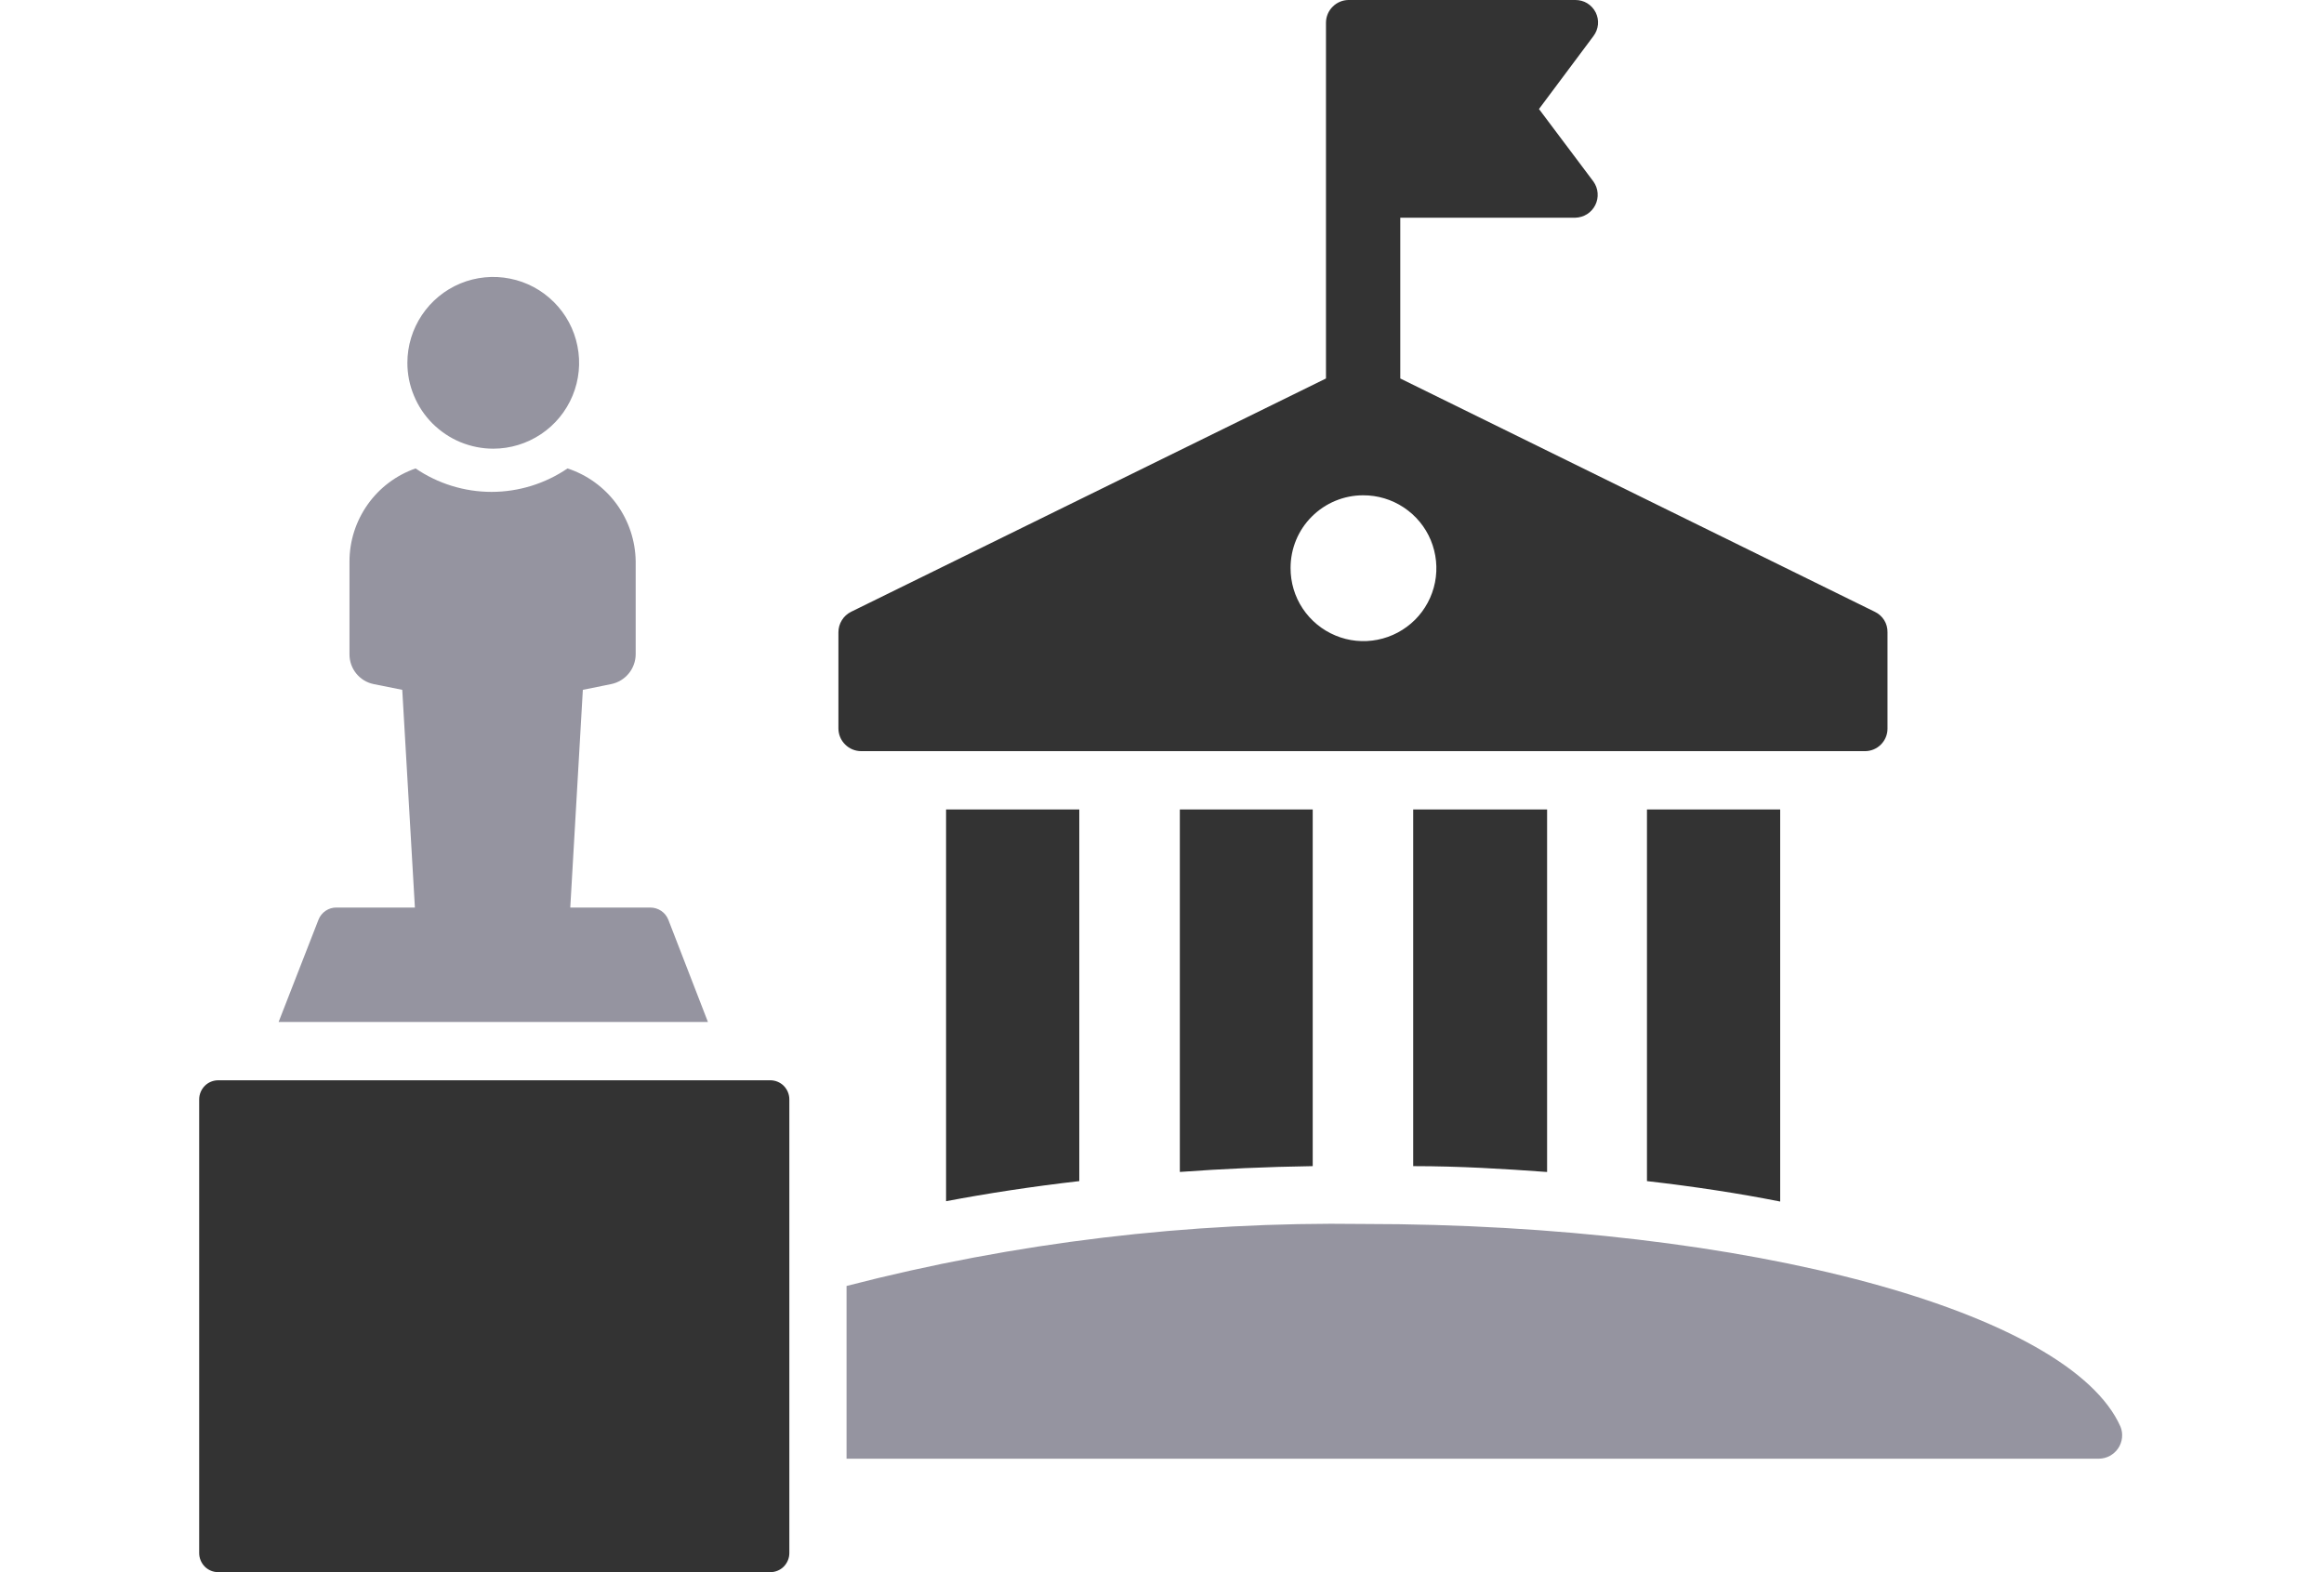
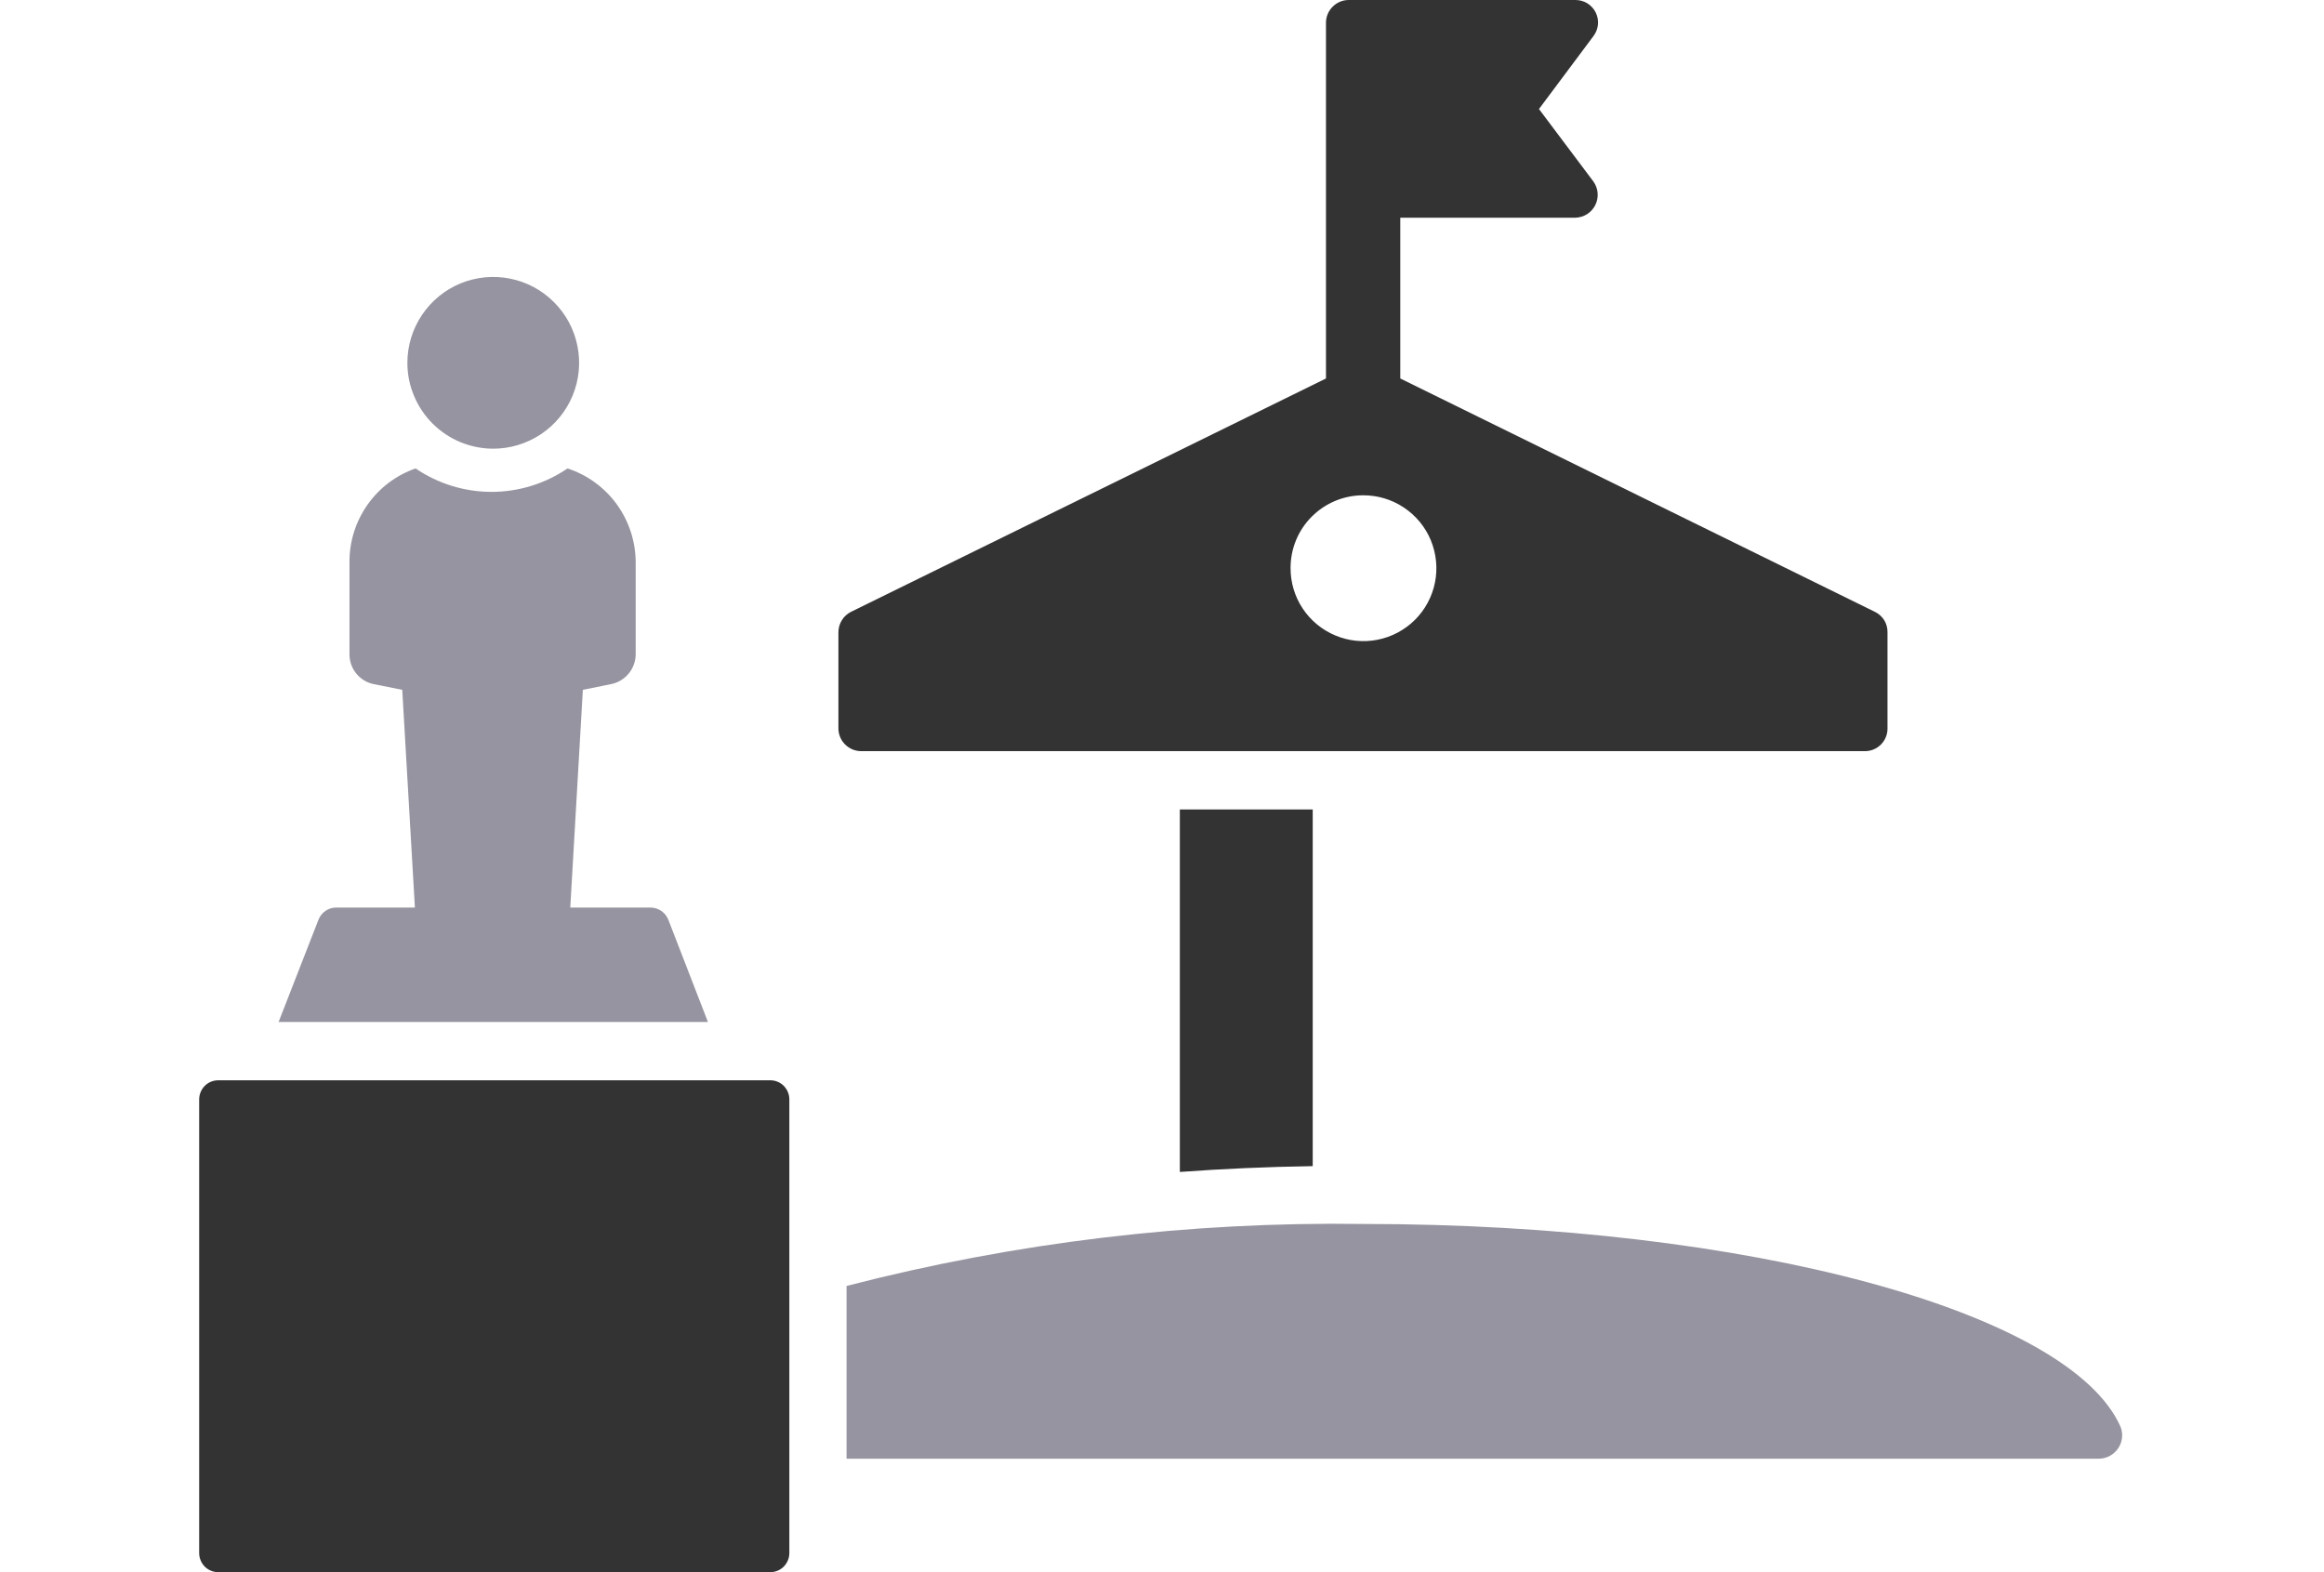
<svg xmlns="http://www.w3.org/2000/svg" width="34" height="23" viewBox="0 0 34 23" fill="none">
  <g clip-path="url(#clip0_1053_918)">
-     <path d="M26.044 17.578V11.842H24.095V17.279C24.793 17.359 25.445 17.459 26.044 17.578Z" fill="#333333" />
-     <path d="M22.634 17.145V11.842H20.675V17.06C21.358 17.06 22.006 17.1 22.624 17.145" fill="#333333" />
    <path d="M19.205 17.06V11.842H17.261V17.145C17.874 17.1 18.527 17.07 19.205 17.06Z" fill="#333333" />
-     <path d="M15.79 17.279V11.842H13.841V17.573C14.444 17.459 15.092 17.359 15.79 17.279Z" fill="#333333" />
    <path d="M27.285 10.989C27.372 10.989 27.456 10.954 27.517 10.893C27.579 10.831 27.614 10.748 27.614 10.66V9.25C27.615 9.188 27.599 9.126 27.566 9.073C27.533 9.02 27.486 8.978 27.43 8.951L20.486 5.537V3.185H23.048C23.109 3.183 23.168 3.165 23.219 3.133C23.271 3.1 23.312 3.054 23.339 3C23.366 2.946 23.378 2.885 23.373 2.824C23.369 2.764 23.347 2.706 23.312 2.656L22.515 1.595L23.312 0.528C23.349 0.479 23.372 0.421 23.378 0.36C23.384 0.298 23.372 0.237 23.345 0.182C23.317 0.127 23.275 0.081 23.222 0.048C23.17 0.016 23.109 -0 23.048 9.58864e-06H19.728C19.641 0.001 19.558 0.036 19.497 0.098C19.435 0.159 19.4 0.242 19.399 0.329V5.537L12.45 8.951C12.395 8.979 12.348 9.021 12.316 9.074C12.283 9.127 12.266 9.188 12.266 9.25V10.655C12.266 10.744 12.301 10.829 12.364 10.891C12.426 10.954 12.511 10.989 12.6 10.989H27.285ZM19.942 7.246C20.154 7.245 20.361 7.307 20.537 7.424C20.713 7.541 20.851 7.707 20.932 7.902C21.013 8.098 21.035 8.312 20.994 8.52C20.953 8.727 20.851 8.918 20.702 9.067C20.552 9.216 20.362 9.318 20.154 9.359C19.947 9.4 19.732 9.379 19.537 9.297C19.342 9.216 19.175 9.078 19.058 8.902C18.941 8.726 18.88 8.519 18.881 8.308C18.881 8.026 18.992 7.756 19.192 7.557C19.391 7.358 19.661 7.246 19.942 7.246Z" fill="#333333" />
    <path d="M31.023 20.872C30.281 19.197 25.605 17.906 19.942 17.906C17.394 17.87 14.853 18.175 12.385 18.813V21.34H30.709C30.765 21.339 30.819 21.325 30.868 21.298C30.916 21.271 30.958 21.234 30.989 21.188C31.02 21.142 31.039 21.089 31.045 21.034C31.051 20.979 31.044 20.923 31.023 20.872Z" fill="#9594A0" />
    <path d="M9.778 13.456C9.757 13.403 9.721 13.358 9.674 13.326C9.627 13.294 9.571 13.277 9.514 13.277H8.343L8.527 10.092L8.946 10.007C9.045 9.986 9.135 9.931 9.199 9.852C9.263 9.774 9.299 9.675 9.3 9.574V8.213C9.296 7.911 9.198 7.617 9.02 7.373C8.841 7.129 8.59 6.947 8.303 6.853C7.975 7.076 7.588 7.196 7.191 7.196C6.795 7.196 6.407 7.076 6.08 6.853C5.798 6.951 5.553 7.135 5.38 7.379C5.207 7.623 5.113 7.914 5.113 8.213V9.574C5.113 9.675 5.147 9.773 5.211 9.852C5.274 9.931 5.363 9.986 5.462 10.007L5.885 10.092L6.07 13.277H4.923C4.866 13.276 4.81 13.293 4.763 13.325C4.716 13.357 4.679 13.403 4.659 13.456L4.076 14.951H10.357L9.778 13.456Z" fill="#9594A0" />
    <path d="M11.254 15.804H3.193C3.119 15.804 3.048 15.833 2.996 15.885C2.944 15.938 2.914 16.009 2.914 16.083V22.721C2.914 22.795 2.944 22.866 2.996 22.919C3.048 22.971 3.119 23 3.193 23H11.269C11.343 23 11.414 22.971 11.466 22.919C11.518 22.866 11.548 22.795 11.548 22.721V16.083C11.548 16.009 11.518 15.938 11.466 15.885C11.414 15.833 11.343 15.804 11.269 15.804" fill="#333333" />
    <path d="M7.216 6.564C7.465 6.564 7.707 6.49 7.914 6.352C8.121 6.214 8.282 6.018 8.377 5.788C8.472 5.559 8.497 5.306 8.448 5.063C8.4 4.819 8.28 4.595 8.104 4.42C7.929 4.244 7.705 4.124 7.461 4.076C7.218 4.027 6.965 4.052 6.735 4.147C6.506 4.242 6.31 4.403 6.172 4.61C6.034 4.816 5.96 5.059 5.96 5.308C5.96 5.473 5.992 5.636 6.056 5.788C6.119 5.941 6.211 6.079 6.328 6.196C6.445 6.312 6.583 6.405 6.735 6.468C6.888 6.531 7.051 6.564 7.216 6.564Z" fill="#9594A0" />
  </g>
  <defs>
    <clipPath id="clip0_1053_918">
      <rect width="34" height="23" fill="white" />
    </clipPath>
  </defs>
</svg>